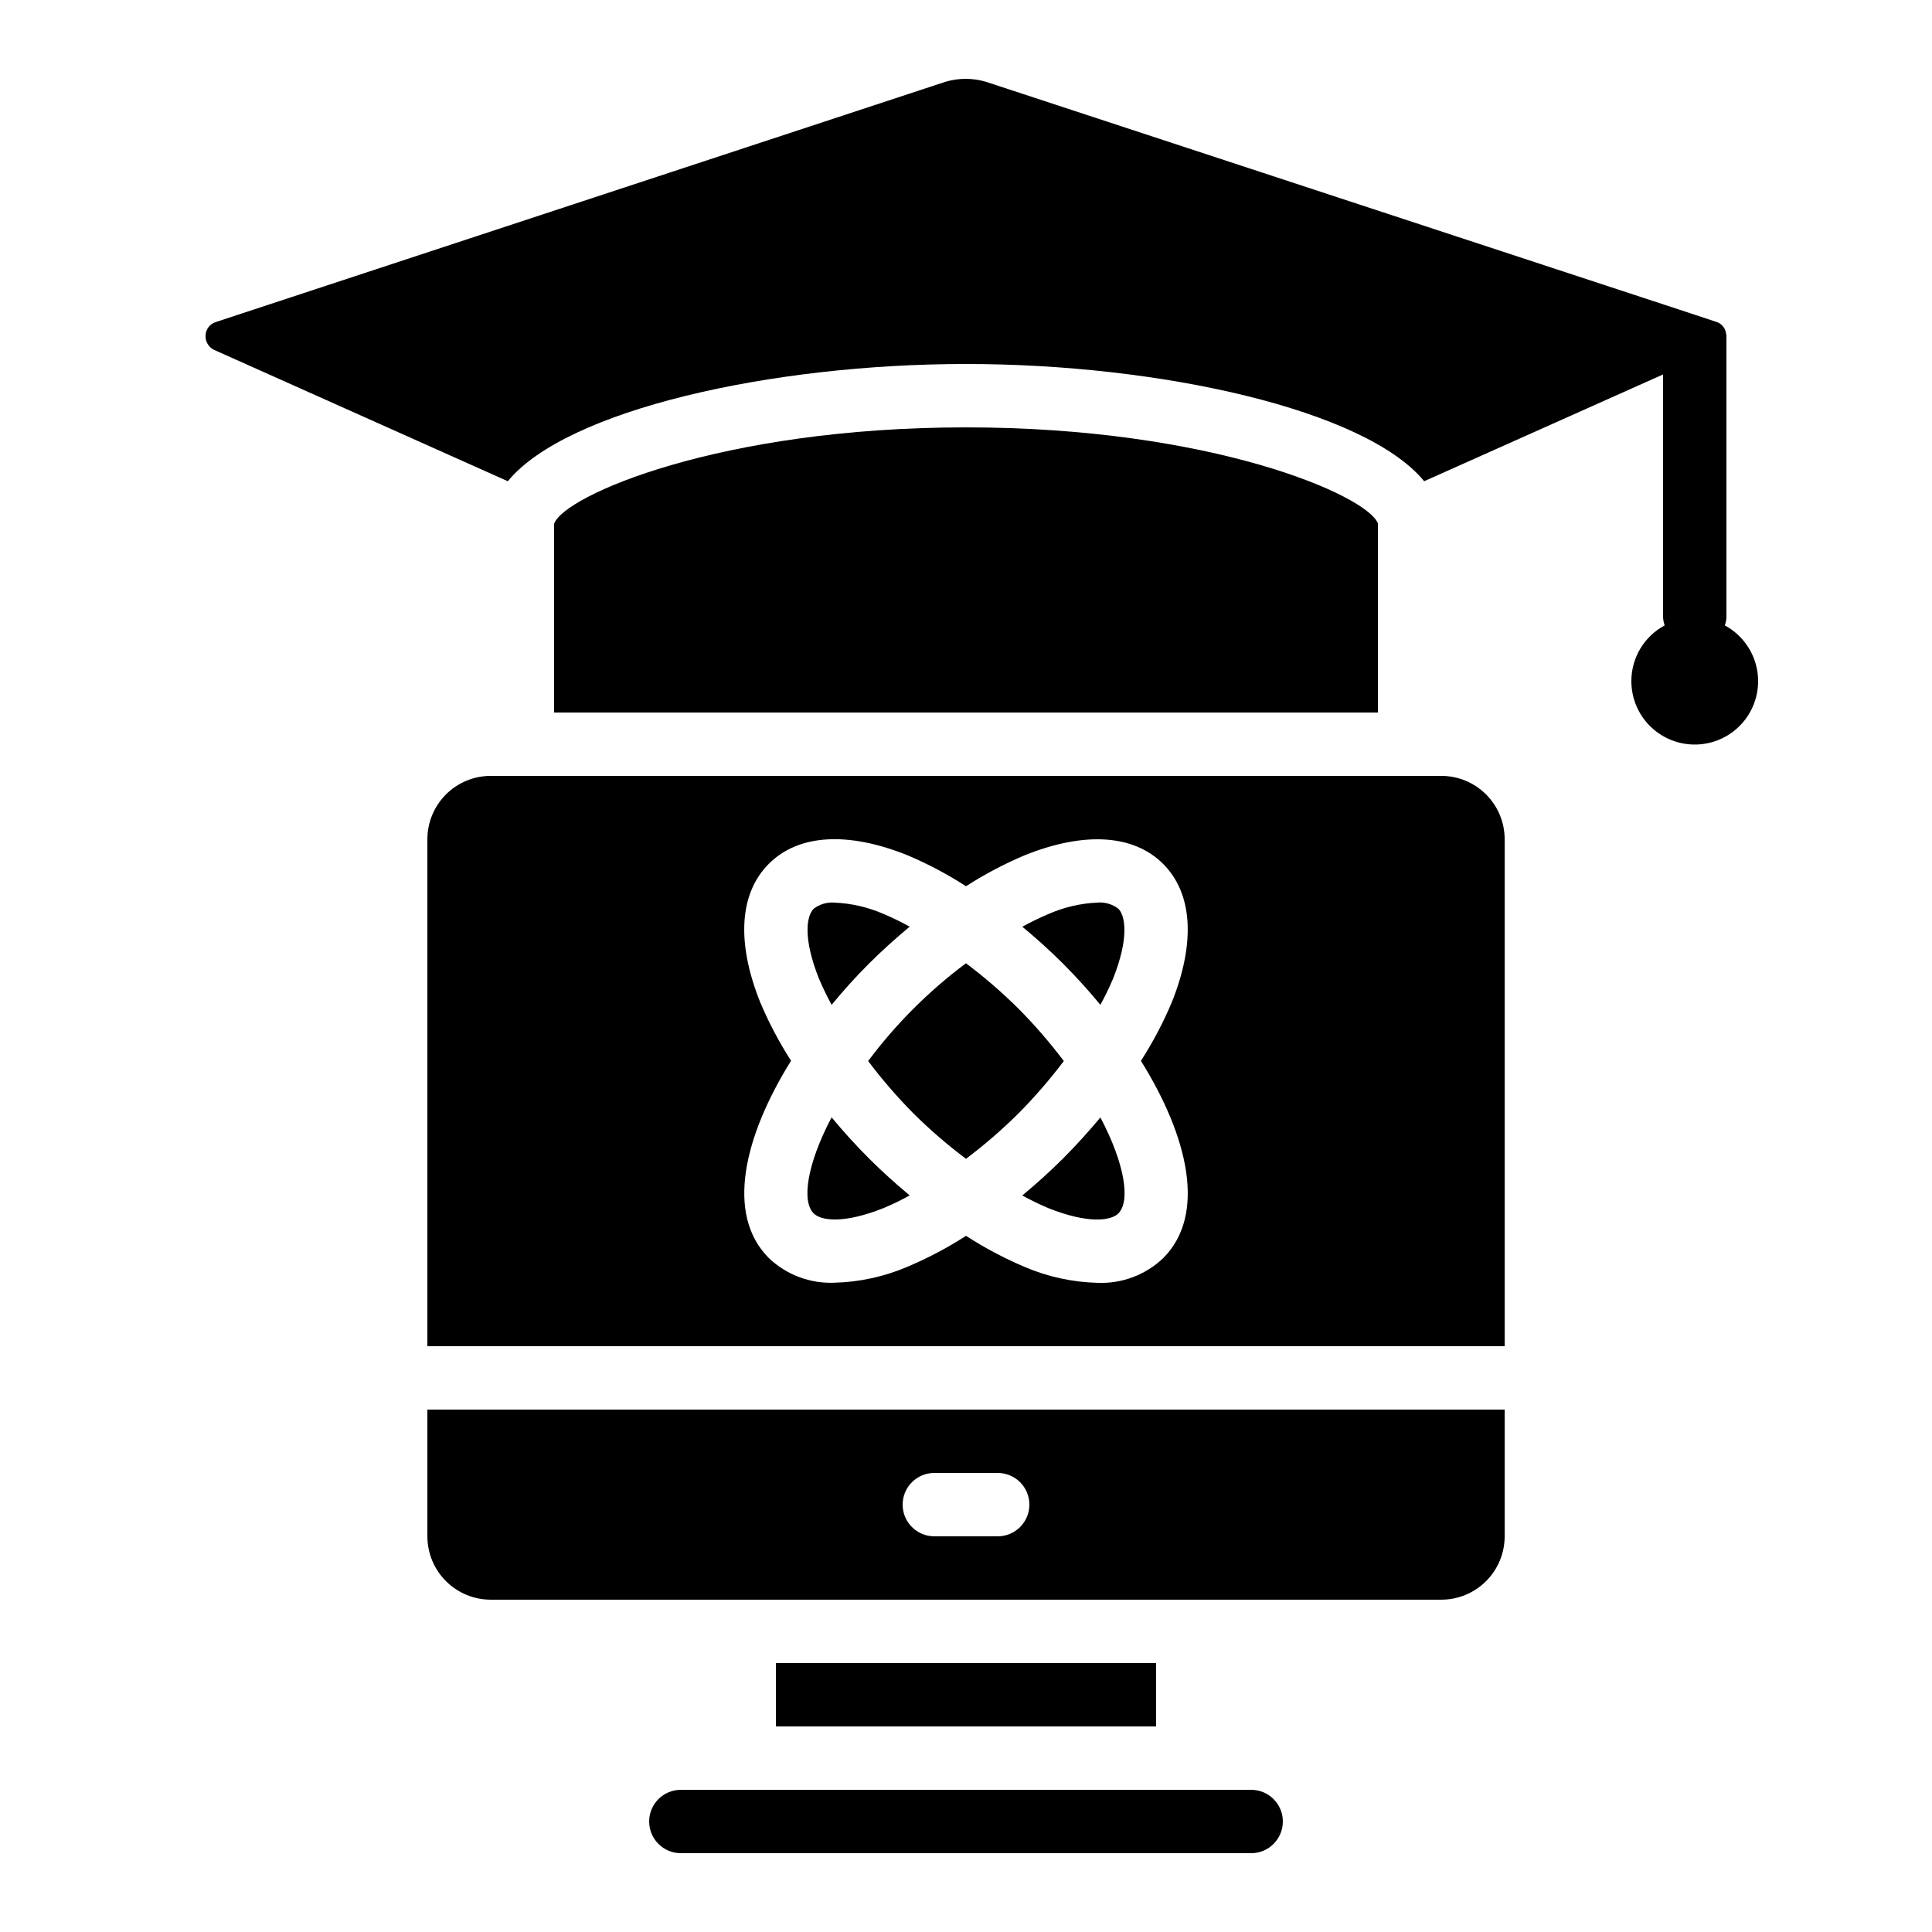
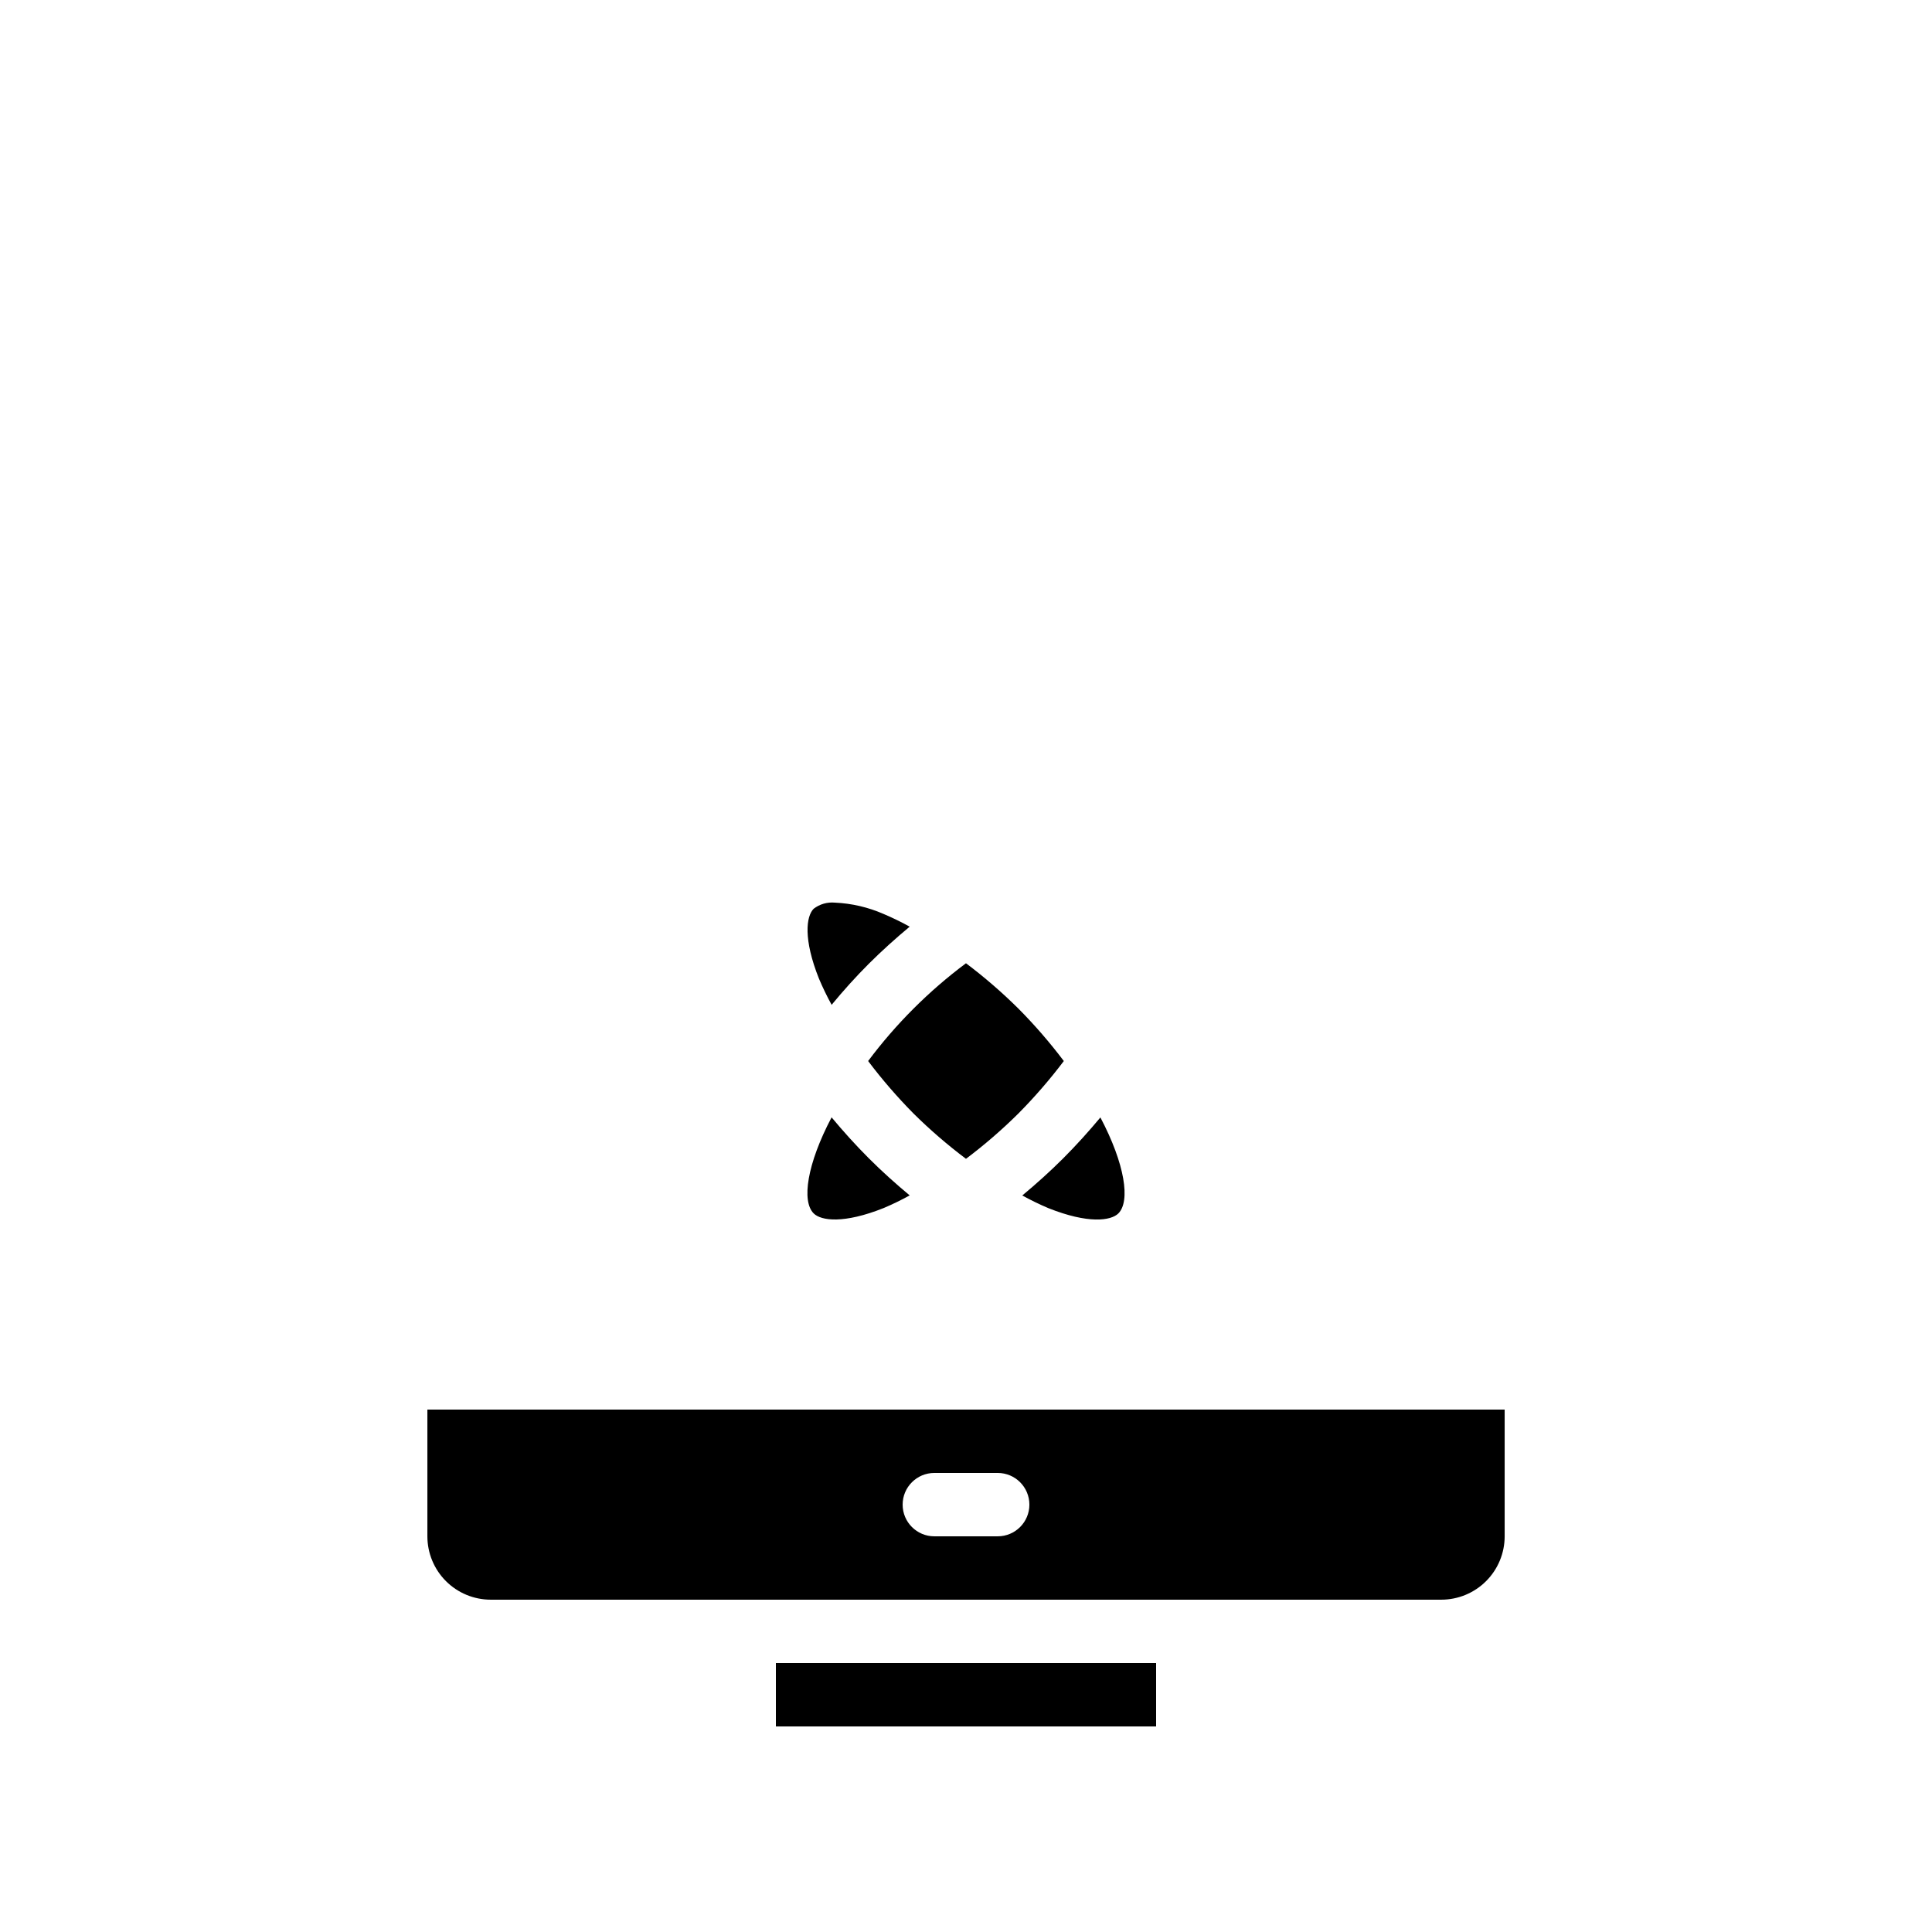
<svg xmlns="http://www.w3.org/2000/svg" fill="#000000" width="800px" height="800px" version="1.1" viewBox="144 144 512 512">
  <g>
    <path d="m542.75 551.14v-33.586h-285.49v33.586c0 4.453 1.77 8.727 4.918 11.875s7.422 4.918 11.875 4.918h251.9c4.457 0 8.727-1.77 11.875-4.918 3.152-3.148 4.922-7.422 4.922-11.875zm-134.35 0h-16.793c-4.637 0-8.398-3.758-8.398-8.395 0-4.641 3.762-8.398 8.398-8.398h16.793c4.637 0 8.398 3.758 8.398 8.398 0 4.637-3.762 8.395-8.398 8.395z" />
-     <path d="m324.43 618.32c-4.637 0-8.395 3.758-8.395 8.395 0 4.641 3.758 8.398 8.395 8.398h151.14c4.637 0 8.395-3.758 8.395-8.398 0-4.637-3.758-8.395-8.395-8.395z" />
    <path d="m349.62 584.73h100.76v16.793h-100.76z" />
    <path d="m413.89 411.29c-4.356-4.316-8.996-8.332-13.895-12.016-9.844 7.348-18.574 16.074-25.93 25.91 3.695 4.902 7.715 9.551 12.031 13.914 4.356 4.312 9 8.32 13.898 12 4.898-3.684 9.539-7.699 13.895-12.016 4.316-4.359 8.336-9 12.035-13.898-3.695-4.898-7.715-9.539-12.035-13.895z" />
    <path d="m364.38 440.11c-6.523 12.387-7.984 22.211-4.754 25.449 1.988 1.98 8.027 2.789 18.539-1.41h0.004c2.359-0.996 4.664-2.117 6.91-3.356-3.688-3.066-7.332-6.332-10.848-9.848-3.519-3.523-6.785-7.148-9.852-10.836z" />
    <path d="m425.77 450.96c-3.519 3.519-7.164 6.785-10.848 9.848l-0.004 0.004c2.246 1.238 4.551 2.359 6.914 3.359 10.531 4.199 16.551 3.359 18.539 1.41 3.234-3.242 1.773-13.066-4.754-25.449-3.062 3.668-6.332 7.312-9.848 10.828z" />
    <path d="m364.39 410.29c3.098-3.762 6.391-7.422 9.84-10.867 3.449-3.441 7.164-6.785 10.848-9.848h0.004c-2.246-1.238-4.551-2.359-6.91-3.359-4.086-1.789-8.461-2.809-12.914-3.008-2.016-0.188-4.023 0.391-5.629 1.621-1.98 1.98-2.797 8.02 1.41 18.539l0.004 0.004c0.996 2.359 2.113 4.672 3.348 6.918z" />
-     <path d="m435.61 410.29c1.238-2.25 2.359-4.562 3.359-6.93 4.199-10.52 3.359-16.559 1.41-18.539-1.605-1.23-3.613-1.809-5.625-1.621-4.457 0.207-8.836 1.234-12.914 3.031-2.363 1-4.668 2.121-6.91 3.359 3.688 3.066 7.332 6.324 10.848 9.848 3.519 3.527 6.734 7.09 9.832 10.852z" />
-     <path d="m509.16 282.7c-2.945-7.492-44.227-25.441-109.16-25.441-65.277 0-106.64 18.137-109.16 25.566v50.004h218.32z" />
-     <path d="m542.75 366.41c0-4.453-1.77-8.723-4.922-11.875-3.148-3.148-7.418-4.918-11.875-4.918h-251.9c-4.453 0-8.727 1.77-11.875 4.918-3.148 3.152-4.918 7.422-4.918 11.875v134.35h285.49zm-90.504 111.02c-4.68 4.453-10.969 6.809-17.422 6.531-6.621-0.172-13.148-1.598-19.238-4.195-5.422-2.297-10.637-5.059-15.582-8.254-4.949 3.184-10.164 5.934-15.586 8.219-6.09 2.598-12.617 4.023-19.238 4.199-6.453 0.281-12.742-2.074-17.422-6.523-11.547-11.555-6.602-32.254 5.879-52.297-3.172-4.934-5.91-10.129-8.188-15.535-6.332-15.828-5.516-28.844 2.301-36.66 7.816-7.816 20.832-8.633 36.66-2.301 5.426 2.293 10.645 5.051 15.594 8.246 4.945-3.184 10.16-5.934 15.582-8.219 15.844-6.348 28.852-5.5 36.66 2.301 7.809 7.801 8.633 20.832 2.301 36.66-2.277 5.402-5.016 10.602-8.188 15.531 12.488 20.047 17.457 40.742 5.887 52.297z" />
-     <path d="m576.33 324.43c-0.02 3.984 1.375 7.844 3.934 10.891 2.562 3.047 6.121 5.09 10.047 5.754 3.926 0.668 7.961-0.082 11.383-2.113 3.426-2.031 6.016-5.215 7.309-8.977 1.297-3.766 1.211-7.867-0.238-11.578-1.449-3.707-4.168-6.781-7.672-8.668 0.238-0.68 0.383-1.387 0.43-2.102v-74.562c0.012-0.199-0.016-0.402-0.086-0.59-0.145-1.488-1.168-2.75-2.602-3.188l-10.16-3.359-183.47-60.289c-3.453-1.008-7.125-1.008-10.578 0l-193.55 63.73c-1.488 0.512-2.516 1.871-2.602 3.441-0.113 1.609 0.746 3.129 2.18 3.863l77.922 34.848c15.535-18.977 69.949-31.07 121.42-31.07s105.88 12.09 121.42 31.066l63.312-28.293v64.402c0.047 0.715 0.191 1.422 0.426 2.102-2.66 1.426-4.883 3.543-6.438 6.129-1.551 2.586-2.379 5.547-2.387 8.562z" />
  </g>
</svg>